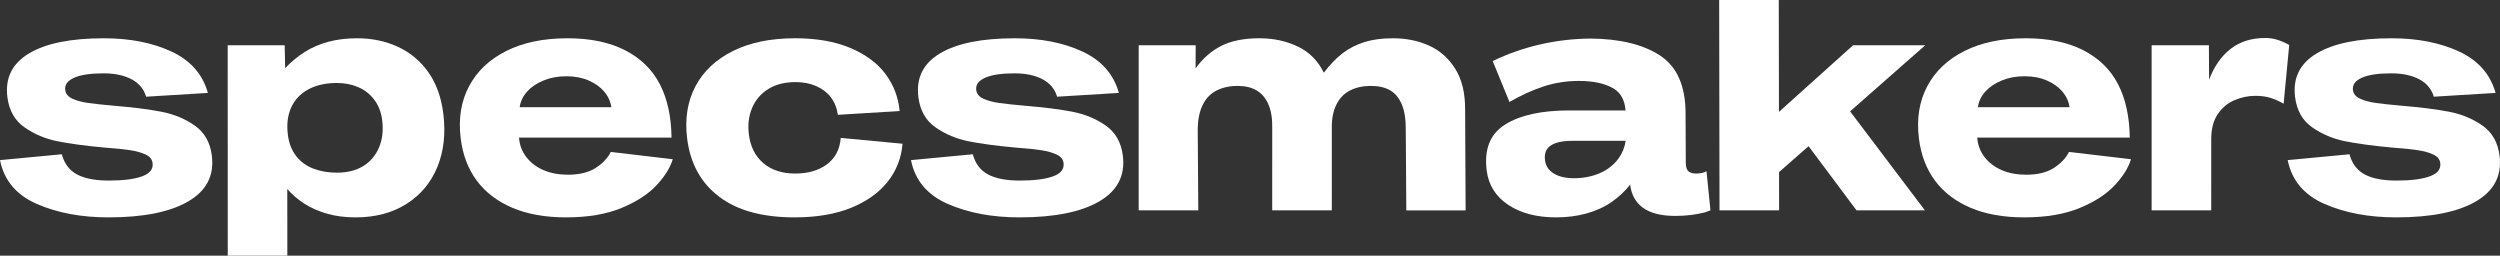
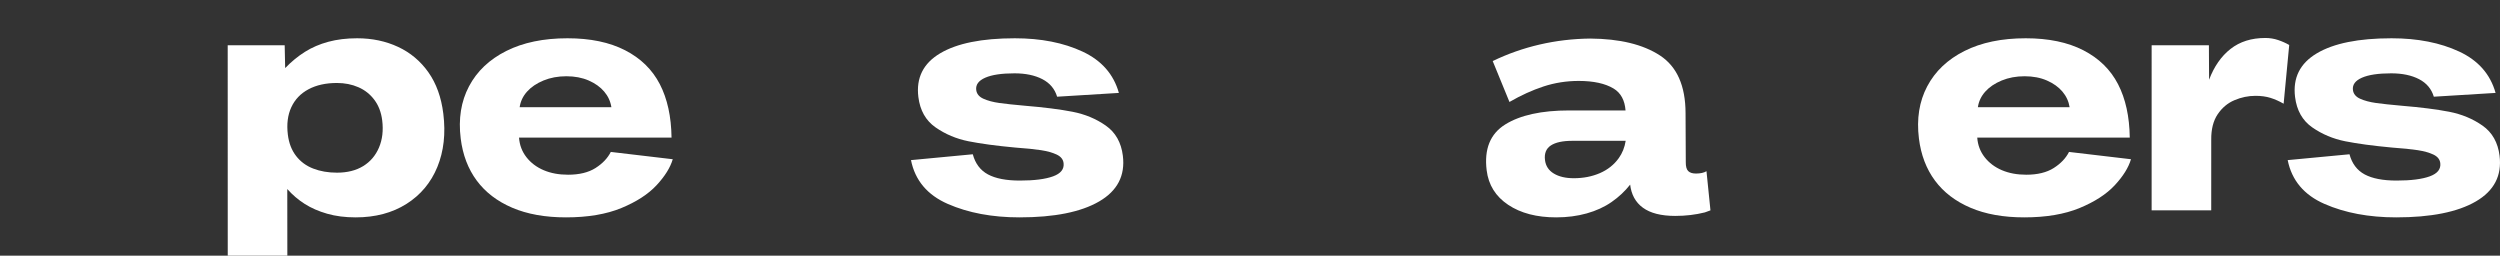
<svg xmlns="http://www.w3.org/2000/svg" xml:space="preserve" width="2483.93mm" height="254mm" version="1.1" style="shape-rendering:geometricPrecision; text-rendering:geometricPrecision; image-rendering:optimizeQuality; fill-rule:evenodd; clip-rule:evenodd" viewBox="0 0 349223.88 35710.75">
  <rect x="0" y="0" width="349223.88" height="35710.75" fill="#333333" stroke="none" />
  <defs>
    <style type="text/css">
   
    .fil0 {fill:white;fill-rule:nonzero}
   
  </style>
  </defs>
  <g id="Layer_x0020_1">
    <g id="_43340074976">
-       <path class="fil0" d="M27218.2 17548.73c-1356.35,-951.64 -2911.72,-1597.72 -4668.17,-1938.83 -1756.55,-338.9 -3953.97,-618.08 -6593.34,-836.53 -1541,-135.56 -2746.34,-264.13 -3618.3,-386.79 -873,-122.6 -1611.55,-320.02 -2216.68,-592.77 -605.16,-270.61 -940.56,-678.95 -1008.28,-1223.33 -90.77,-735.39 328.19,-1306.72 1257.03,-1715.03 928.82,-408.33 2290.55,-611.67 4086.34,-611.67 1551.45,0 2850.52,271.68 3897.31,816.09 1046.77,544.94 1732.62,1361.02 2058.44,2448.27l8627.68 -529.35c-731.66,-2612.9 -2426.18,-4537.71 -5082.5,-5776.06 -2657.47,-1237.29 -5807.68,-1856.51 -9453.99,-1856.51 -4598.43,0 -8075.87,700.96 -10432.43,2101.83 -2357.57,1401.35 -3370.52,3434.84 -3040.93,6102.01 233.02,1876.97 1034.14,3292.36 2403.36,4244 1369.21,952.68 2905.21,1599.35 4606.86,1939.3 1701.66,339.98 3874.17,631.55 6516.37,876.88 1537.02,109.75 2742.54,231.35 3617.5,367.98 873.87,136.61 1598.31,339.97 2177.67,611.09 577.18,273.33 898.72,668.18 962.55,1184.63 104.39,843.5 -384.16,1462.14 -1463.41,1857 -1081.43,393.77 -2628.11,591.77 -4641.2,591.77 -1905.41,0 -3389.41,-286.22 -4453.09,-857.55 -1064.66,-571.25 -1772.36,-1510.56 -2124.21,-2815.62l-8632.76 816.57c567.21,2829.67 2282.75,4870.71 5145.43,6122.03 2861.71,1250.2 6197.92,1876.4 10007.71,1876.4 4869.62,0 8581.2,-741.32 11131.41,-2223.92 2551.27,-1482.61 3654.87,-3611.89 3311.78,-6387.74 -229.15,-1849.52 -1021.83,-3250.89 -2378.13,-4204.15z" />
      <path class="fil0" d="M52941.39 20610.25c-473.97,1115.71 -1210.12,1979.67 -2208.58,2591.9 -999.48,612.16 -2220.58,917.71 -3662.36,917.71 -1224.32,0 -2329.87,-189.31 -3315.43,-571.25 -985.66,-379.83 -1786.48,-971.6 -2402.52,-1774.19 -617.11,-802.68 -996.99,-1789.31 -1142.03,-2960.38 -181.73,-1468.64 -20.71,-2747.91 484.09,-3836.18 503.66,-1087.76 1305.07,-1924.87 2403.14,-2509.58 1097.04,-585.35 2421.3,-877.43 3972.76,-877.43 1087.77,0 2085.59,196.86 2991.37,591.77 905.79,394.28 1651.72,985.49 2239.99,1775.26 587.13,789.12 950.36,1741.9 1088.62,2856.54 174.98,1415.4 24.91,2681.19 -449.04,3795.83zm6902.72 -10509.58c-1105.63,-1564.36 -2516.81,-2747.84 -4235.65,-3550.51 -1717.76,-802.1 -3625.11,-1203.94 -5719.93,-1203.94 -1468.65,0 -2810.44,163 -4021.07,489.01 -1210.71,327.06 -2302.92,796.18 -3273.31,1408.9 -972.6,612.16 -1892.3,1366.46 -2760.23,2265.34l-67.32 -3184.18 -7959.66 0 6.2 29385.46 8325.41 0 -8.53 -9304.56c726.64,816.65 1540.09,1509.48 2441.15,2081.88 900.09,571.33 1942.72,1026.46 3127.99,1366.43 1185.13,339.97 2512.63,510.03 3981.27,510.03 2747.84,0 5111.81,-626.2 7093.94,-1876.46 1979.99,-1251.27 3419.99,-2972.71 4318.89,-5163.27 898.9,-2190.57 1176.84,-4673.78 832.64,-7449.14 -282.17,-2285.21 -977.17,-4210.07 -2081.8,-5775z" />
      <path class="fil0" d="M73626.59 12794.26c572.71,-638.53 1339.56,-1155.55 2296.23,-1550.97 957.65,-394.28 2022.37,-591.72 3192.96,-591.72 1169.5,0 2207.19,197.44 3112.95,591.72 906.83,395.42 1630.13,912.44 2172.07,1550.97 540.84,639.59 876.05,1367.5 1004.46,2183.56l-12815.25 0c116.93,-816.06 461.72,-1543.97 1036.58,-2183.56zm9565.08 10673.63c-983.54,625.13 -2264.99,938.15 -3842.32,938.15 -1279.26,0 -2414.62,-209.75 -3405.02,-632.61 -990.43,-421.71 -1794.25,-1026.39 -2408.34,-1816.16 -615.1,-788.63 -959.55,-1699.92 -1032.25,-2734.95l21304.25 0c-37.43,-2938.33 -583.59,-5428.55 -1638.45,-7468.51 -1056,-2040.95 -2672.57,-3618.29 -4851.77,-4734.56 -2179.23,-1115.71 -4859.12,-1673.05 -8042.72,-1673.05 -3347.18,0 -6199.15,591.21 -8554.75,1775.26 -2357.73,1183.54 -4092.59,2830.23 -5204.45,4938.46 -1114.08,2109.32 -1499.85,4537.15 -1159.54,7285.06 282.1,2286.29 1028.26,4245.56 2237.38,5877.69 1209.09,1632.14 2862.32,2897.45 4959.62,3794.77 2097.25,898.38 4601.13,1347.05 7513.61,1347.05 3047.03,0 5624.5,-435.76 7734.72,-1305.07 2110.25,-871.53 3746.47,-1932.33 4912.04,-3183.68 1164.44,-1251.24 1919.48,-2462.75 2263.98,-3632.26l-8655.46 -1019.98c-437.18,870.46 -1146.96,1618.18 -2130.53,2244.38z" />
-       <path class="fil0" d="M115513.96 22956.81c-1158.93,857.49 -2636.76,1285.7 -4432.46,1285.7 -1823.65,0 -3304.92,-483.08 -4444.77,-1448.13 -1139.88,-966.24 -1816.17,-2306.82 -2027.81,-4020.69 -168.19,-1360.02 -15.31,-2597.82 457.6,-3714.65 475.02,-1114.64 1229.66,-1992.08 2266.16,-2631.67 1036.43,-639.67 2302.99,-959.2 3799.57,-959.2 1060.82,0 2015.8,183.47 2863.86,550.87 848.07,366.91 1530.52,884.92 2049.47,1550.96 516.79,667.05 850.63,1489.04 999.41,2468.68l8626.55 -529.91c-183.78,-1932.35 -847.19,-3659.14 -1987.81,-5183.23 -1141.77,-1524.03 -2780.63,-2734.95 -4918.86,-3632.26 -2138.15,-898.39 -4704.39,-1347.05 -7696.55,-1347.05 -3401.98,0 -6293.72,591.21 -8677.33,1775.26 -2384.66,1183.47 -4133.44,2830.23 -5245.35,4938.47 -1114.09,2109.31 -1499.87,4537.14 -1159.57,7284.98 431.12,3483.87 1915.63,6190.88 4454.62,8122.16 2537.99,1932.33 6052.41,2897.45 10541.14,2897.45 3101.87,0 5746.31,-448.68 7935.46,-1347.05 2186.95,-897.32 3886.72,-2114.23 5098.22,-3652.79 1210.4,-1536.36 1896.76,-3298.7 2059.05,-5284.87l-8630.39 -815.57c-127.88,1605.27 -771.31,2836.14 -1930.21,3692.55z" />
      <path class="fil0" d="M154473.3 17548.73c-1356.33,-951.64 -2911.72,-1597.72 -4668.15,-1938.83 -1755.49,-338.9 -3953.98,-618.08 -6593.34,-836.53 -1539.93,-135.56 -2746.35,-264.13 -3618.3,-386.79 -873.02,-122.6 -1611.57,-320.02 -2216.7,-592.77 -604.09,-270.61 -940.56,-678.95 -1008.28,-1223.33 -90.78,-735.39 328.19,-1306.72 1257.02,-1715.03 928.83,-408.33 2291.65,-611.67 4087.35,-611.67 1550.45,0 2849.52,271.68 3896.31,816.09 1046.79,544.94 1733.69,1361.02 2058.46,2448.27l8627.66 -529.35c-731.68,-2612.9 -2426.18,-4537.71 -5082.51,-5776.06 -2656.4,-1237.29 -5807.66,-1856.51 -9453.97,-1856.51 -4598.43,0 -8074.88,700.96 -10432.43,2101.83 -2357.57,1401.35 -3370.5,3434.84 -3040.93,6102.01 233.02,1876.97 1034.14,3292.36 2403.36,4244 1369.23,952.68 2905.21,1599.35 4606.87,1939.3 1701.65,339.98 3875.24,631.55 6516.37,876.88 1537.01,109.75 2742.52,231.35 3617.49,367.98 873.89,136.61 1599.45,339.97 2177.67,611.09 577.18,273.33 898.72,668.18 962.55,1184.63 104.39,843.5 -384.16,1462.14 -1463.41,1857 -1081.43,393.77 -2628.11,591.77 -4641.2,591.77 -1904.34,0 -3388.36,-286.22 -4453.07,-857.55 -1063.59,-571.25 -1772.36,-1510.56 -2123.16,-2815.62l-8633.85 816.57c568.29,2829.67 2283.83,4870.71 5145.44,6122.03 2862.79,1250.2 6197.91,1876.4 10007.71,1876.4 4869.62,0 8581.2,-741.32 11131.41,-2223.92 2551.27,-1482.61 3654.87,-3611.89 3311.75,-6387.74 -229.11,-1849.52 -1021.79,-3250.89 -2378.1,-4204.15z" />
-       <path class="fil0" d="M203282.48 9610.61c-932.51,-1482.59 -2153.64,-2563.39 -3666.48,-3244.39 -1512.94,-680.01 -3195.18,-1019.99 -5044.72,-1019.99 -1524.6,0 -2849.31,176.99 -3974.31,530.42 -1127.14,354.03 -2137.11,870.96 -3033.18,1550.97 -895,679.94 -1776.01,1591.22 -2639.85,2733.88 -804.19,-1658.53 -2009.33,-2876.5 -3615.57,-3652.73 -1606.27,-774.66 -3403.02,-1162.54 -5389.19,-1162.54 -2149.65,0 -3921.22,353.47 -5316.95,1061.41 -1395.67,707.93 -2591.66,1754.23 -3590.15,3142.18l9.57 -3224.51 -7959.6 0 -1.05 23060.11 8325.5 0 -77.83 -11509.1c30.79,-1279.19 270.95,-2367.52 718.17,-3265.92 446.17,-897.34 1092.37,-1557.37 1937.43,-1979.18 847.27,-421.22 1813.19,-632.04 2902,-632.04 1060.83,0 1949.85,210.82 2669.1,632.04 719.29,421.81 1269.63,1075.44 1651.05,1958.72 381.4,884.99 557.59,1979.74 529.6,3286.37l-3.98 11509.1 8326.51 0 2.88 -11509.1c-21.85,-1279.19 190.24,-2367.52 636.44,-3265.92 447.17,-897.34 1085.87,-1557.37 1918.05,-1979.18 832.23,-421.22 1792.74,-632.04 2880.49,-632.04 1115.69,0 2026.16,210.82 2731.51,632.04 705.33,421.81 1241.64,1075.44 1610.15,1958.72 367.43,884.99 551.1,1979.74 550.06,3286.37l77.78 11509.1 8284.59 0 -69.78 -14081.04c12.96,-2312.16 -446.78,-4210.07 -1378.21,-5693.76z" />
      <path class="fil0" d="M226131.53 22079.96c-660.61,925.26 -1540.85,1625.72 -2637.42,2102.32 -1098.77,475.53 -2313.52,713.36 -3646.62,713.36 -1142.63,0 -2074.53,-217.37 -2794.7,-653.07 -721.19,-434.69 -1131,-1060.89 -1232.57,-1876.46 -113.98,-925.26 154.82,-1605.2 808.65,-2040.95 653.82,-435.76 1660.68,-654.14 3021.71,-654.14l7439.56 0c-140.02,904.24 -457.86,1707.76 -958.61,2408.94zm11603.69 2081.85c-252.49,53.83 -527.27,80.76 -826.39,80.76 -489.5,0 -851.53,-115.17 -1083.99,-346.44 -232.39,-231.36 -344.9,-645.61 -337.58,-1244.84l-32.06 -6856.87c-10.19,-3809.21 -1199.28,-6489.92 -3567.12,-8040.82 -2370.07,-1550.38 -5623.39,-2339.57 -9762.08,-2367.03 -2419.01,27.46 -4771.62,306.11 -7058.92,836.53 -2288.36,530.98 -4471.38,1300.22 -6551.22,2306.8l2339.73 5713.65c1599.9,-924.77 3184.05,-1646.69 4752.51,-2163.69 1568.39,-515.89 3210.55,-774.67 4923.44,-774.67 2067.91,0 3689.76,354.01 4866.63,1060.33 1026.08,618.36 1565.93,1655.01 1673.47,3061.52l-7865.21 0c-3864.69,0 -6844.47,653.06 -8941.41,1958.69 -2096.92,1305.64 -2960.66,3442.97 -2593.33,6408.2 252.24,2040.95 1252.97,3646.24 3003.3,4815.75 1750.26,1169.58 3986.44,1754.87 6707.51,1754.87 1523.44,0 2941.91,-182.97 4257.54,-550.87 1315.58,-367.98 2474.25,-897.32 3475.92,-1591.31 1002.83,-693.97 1868.43,-1504.13 2597.97,-2429.4l-3.32 -42.54c158.83,1421.88 752.25,2513.5 1789.39,3267.07 1046.96,761.76 2550.01,1143.7 4509.3,1143.7 1468.58,0 2850.22,-164.64 4142.69,-490.63 257.6,-108.69 519.28,-203.35 780.79,-285.17l-555.01 -5468.89c-176.92,108.71 -391.12,190.45 -642.54,245.31z" />
-       <polygon class="fil0" points="268932.45,6325.3 258851.17,6325.3 248501.39,15625.1 248476.37,0 240150.95,0 240198.01,29385.41 248523.48,29385.41 248514.93,24038.73 252639.26,20418.8 259338.61,29385.41 268889.49,29385.41 258439.83,15554.89 " />
      <path class="fil0" d="M277324.48 12794.26c573.78,-638.53 1339.56,-1155.55 2297.24,-1550.97 957.71,-394.28 2021.37,-591.72 3191.95,-591.72 1169.5,0 2208.26,197.44 3114.02,591.72 905.76,395.42 1629.07,912.44 2171,1550.97 541.9,639.59 876.04,1367.5 1005.6,2183.56l-12816.36 0c116.89,-816.06 462.78,-1543.97 1036.55,-2183.56zm9565.07 10673.63c-983.52,625.13 -2264.98,938.15 -3842.31,938.15 -1279.26,0 -2413.55,-209.75 -3405.03,-632.61 -990.41,-421.71 -1793.17,-1026.39 -2408.32,-1816.16 -615.1,-788.63 -958.48,-1699.92 -1032.24,-2734.95l21305.3 0c-38.49,-2938.33 -584.59,-5428.55 -1639.59,-7468.51 -1055.93,-2040.95 -2672.47,-3618.29 -4850.63,-4734.56 -2179.3,-1115.71 -4860.19,-1673.05 -8043.78,-1673.05 -3347.18,0 -6199.16,591.21 -8554.76,1775.26 -2357.71,1183.54 -4092.58,2830.23 -5204.43,4938.46 -1114.06,2109.32 -1499.87,4537.15 -1159.57,7285.06 283.24,2286.29 1029.43,4245.56 2237.39,5877.69 1209.1,1632.14 2862.32,2897.45 4959.63,3794.77 2097.23,898.38 4601.11,1347.05 7513.58,1347.05 3047.06,0 5624.58,-435.76 7734.74,-1305.07 2110.25,-871.53 3747.62,-1932.33 4911.96,-3183.68 1164.52,-1251.24 1919.58,-2462.75 2265.13,-3632.26l-8656.6 -1019.98c-437.12,870.46 -1146.89,1618.18 -2130.47,2244.38z" />
      <path class="fil0" d="M316434.49 5305.34c-1932.35,0 -3549.03,509.44 -4851.28,1530.5 -1302.11,1020.48 -2301.26,2455.76 -2997.45,4305.28l-25.11 -4815.81 -7999.5 0 -1 23060.09 8325.41 0 1.67 -9876.88c-15.38,-1441.77 280.82,-2618.27 888.57,-3530.63 608.81,-911.28 1390.58,-1571.43 2347.42,-1979.16 955.71,-408.34 1937.63,-612.16 2944.7,-612.16 788.72,0 1486.71,95.21 2096.19,285.59 607.36,189.93 1221.14,462.69 1835.97,815.57l779.7 -8202.76c-469.65,-271.7 -987.08,-503.04 -1554.64,-693.98 -568.66,-190.43 -1165.53,-285.66 -1790.66,-285.66z" />
      <path class="fil0" d="M346784.72 17548.73c-1356.32,-951.64 -2911.64,-1597.72 -4668.17,-1938.83 -1755.39,-338.9 -3953.95,-618.08 -6593.32,-836.53 -1539.95,-135.56 -2746.37,-264.13 -3618.3,-386.79 -873.03,-122.6 -1611.5,-320.02 -2216.7,-592.77 -604.1,-270.61 -940.49,-678.95 -1008.21,-1223.33 -90.85,-735.39 328.19,-1306.72 1257.03,-1715.03 928.82,-408.33 2291.62,-611.67 4087.33,-611.67 1550.39,0 2849.45,271.68 3896.24,816.09 1046.79,544.94 1733.69,1361.02 2058.43,2448.27l8627.69 -529.35c-731.59,-2612.9 -2426.18,-4537.71 -5082.5,-5776.06 -2656.33,-1237.29 -5807.69,-1856.51 -9453.92,-1856.51 -4598.5,0 -8074.86,700.96 -10432.43,2101.83 -2357.63,1401.35 -3370.52,3434.84 -3041.01,6102.01 233.1,1876.97 1034.14,3292.36 2403.45,4244 1369.13,952.68 2905.13,1599.35 4606.77,1939.3 1701.66,339.98 3875.32,631.55 6516.45,876.88 1537.02,109.75 2742.47,231.35 3617.41,367.98 873.9,136.61 1599.45,339.97 2177.74,611.09 577.12,273.33 898.67,668.18 962.5,1184.63 104.36,843.5 -384.1,1462.14 -1463.41,1857 -1081.37,393.77 -2628.13,591.77 -4641.22,591.77 -1904.34,0 -3388.3,-286.22 -4453.02,-857.55 -1063.59,-571.25 -1772.45,-1510.56 -2123.23,-2815.62l-8633.75 816.57c568.28,2829.67 2283.76,4870.71 5145.37,6122.03 2862.75,1250.2 6197.9,1876.4 10007.7,1876.4 4869.7,0 8581.18,-741.32 11131.39,-2223.92 2551.29,-1482.61 3654.87,-3611.89 3311.78,-6387.74 -229.13,-1849.52 -1021.81,-3250.89 -2378.13,-4204.15z" />
    </g>
  </g>
</svg>